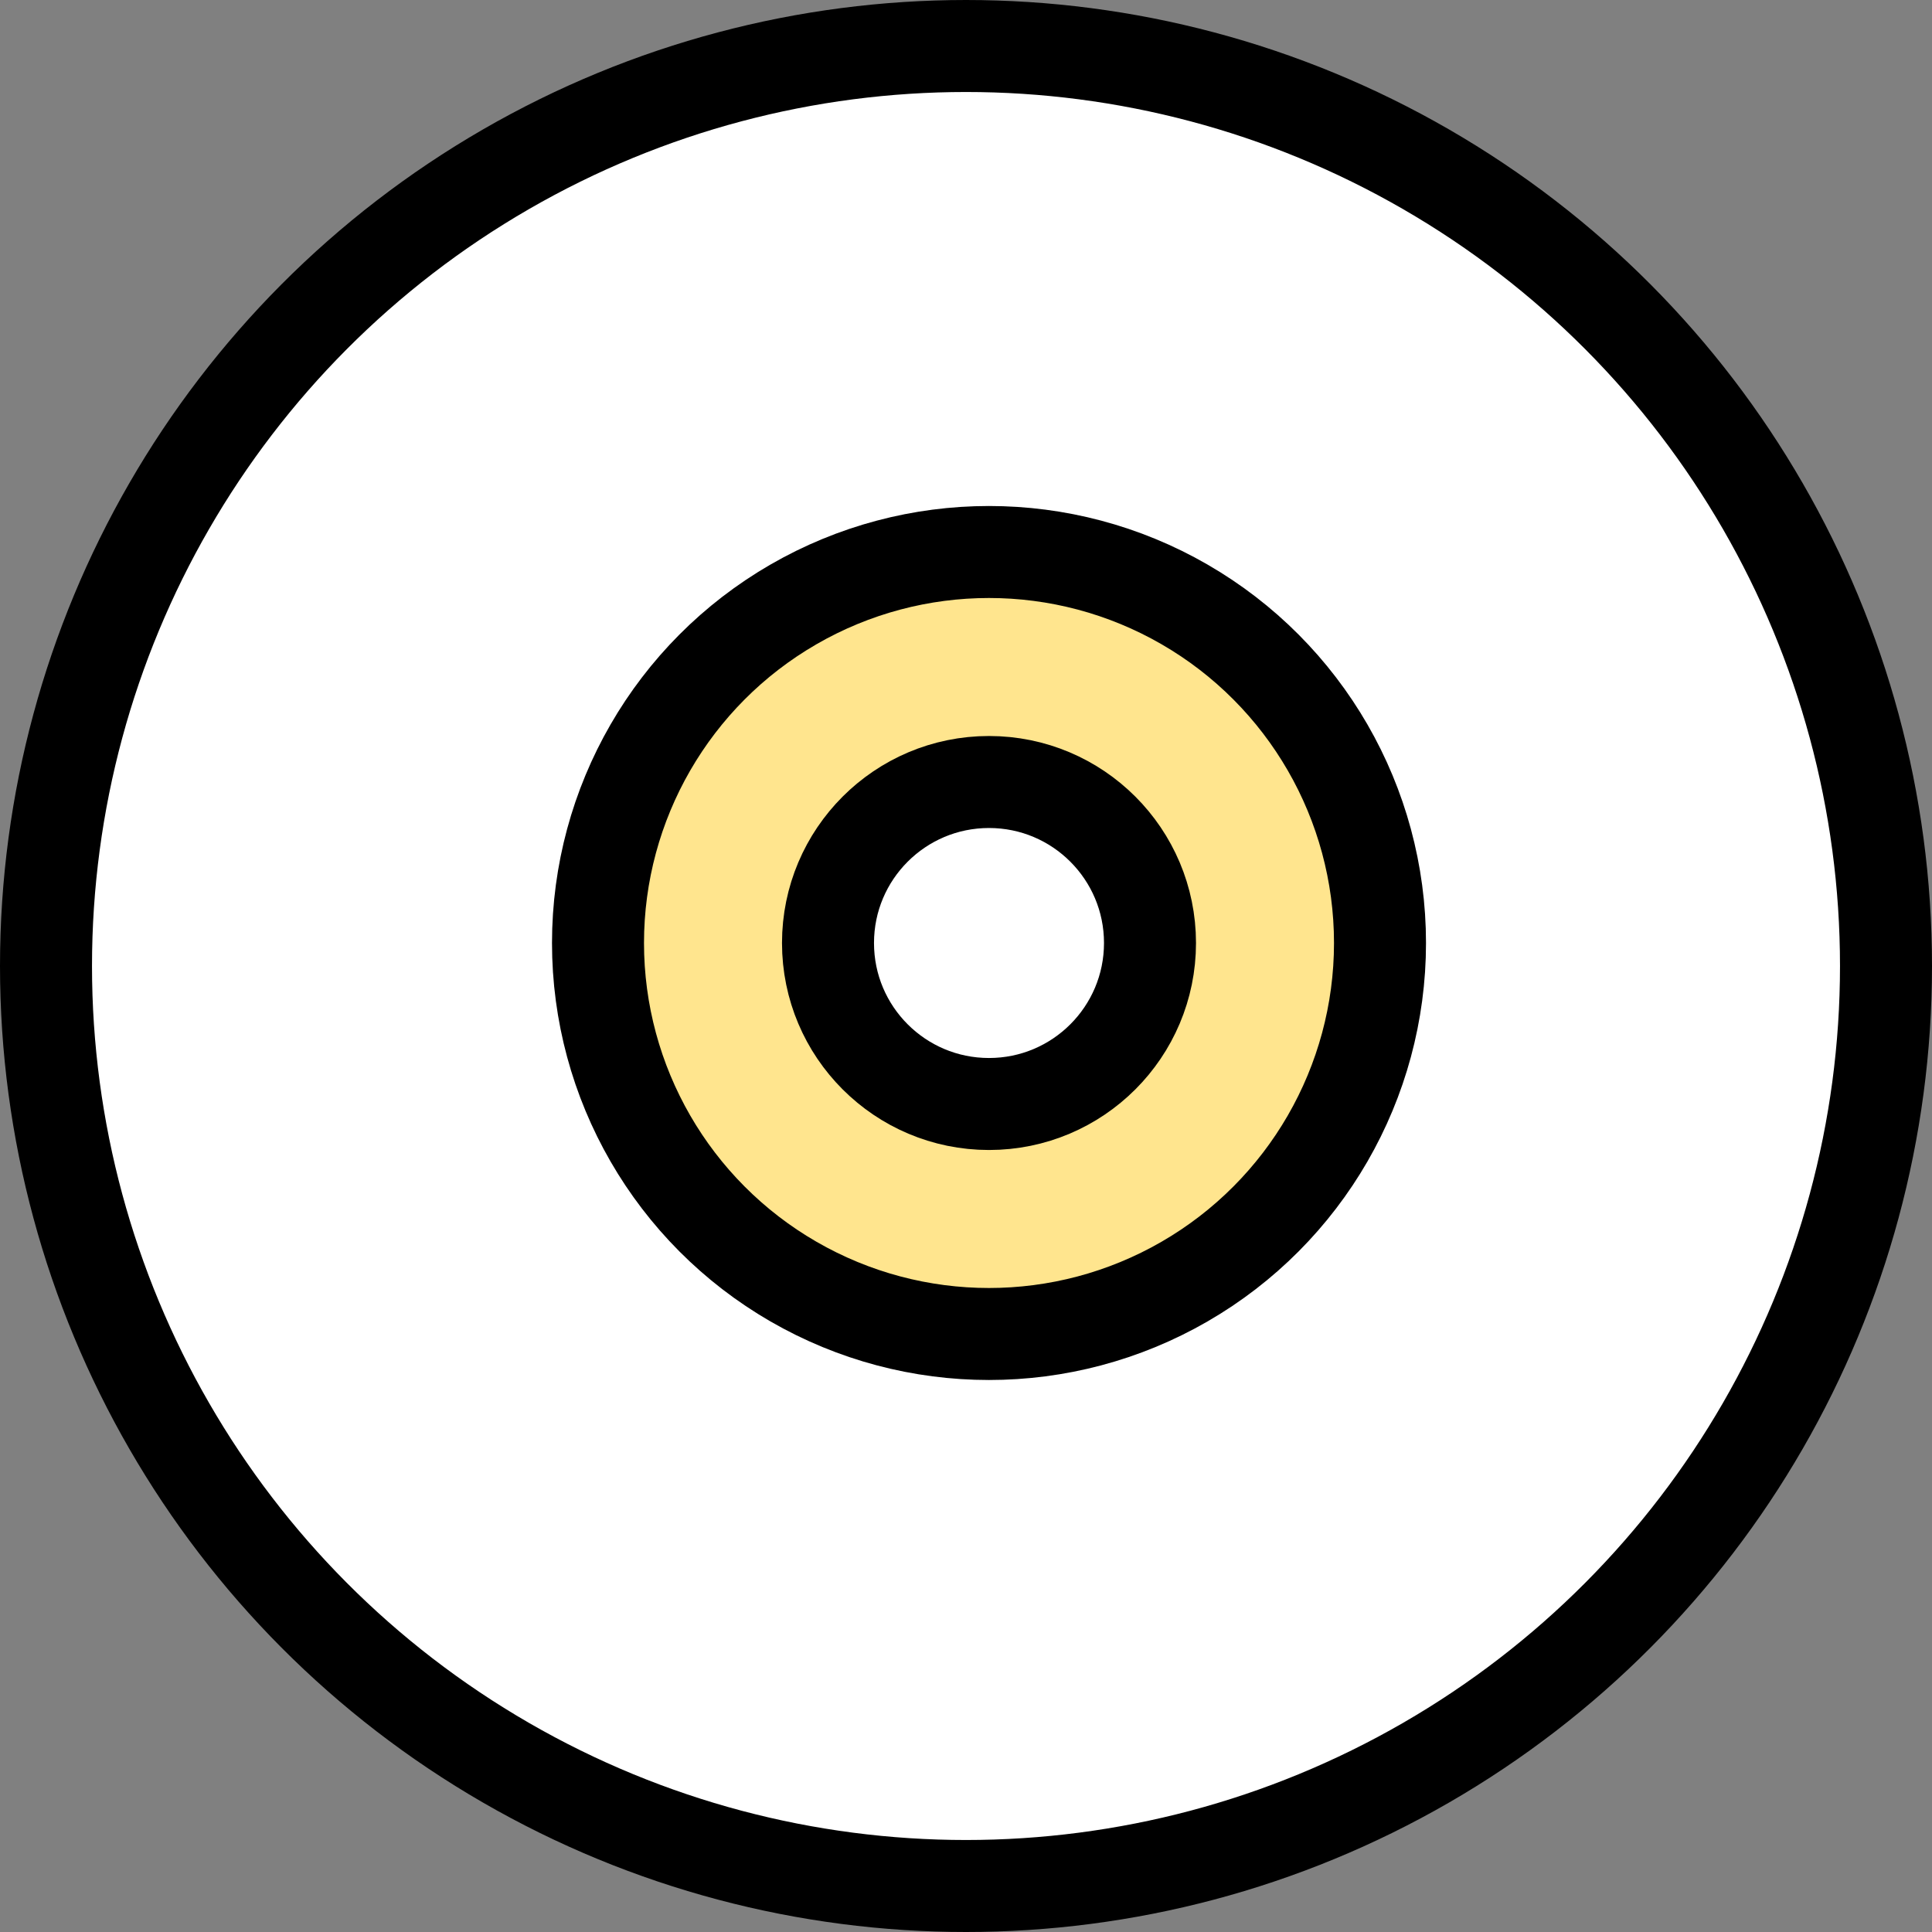
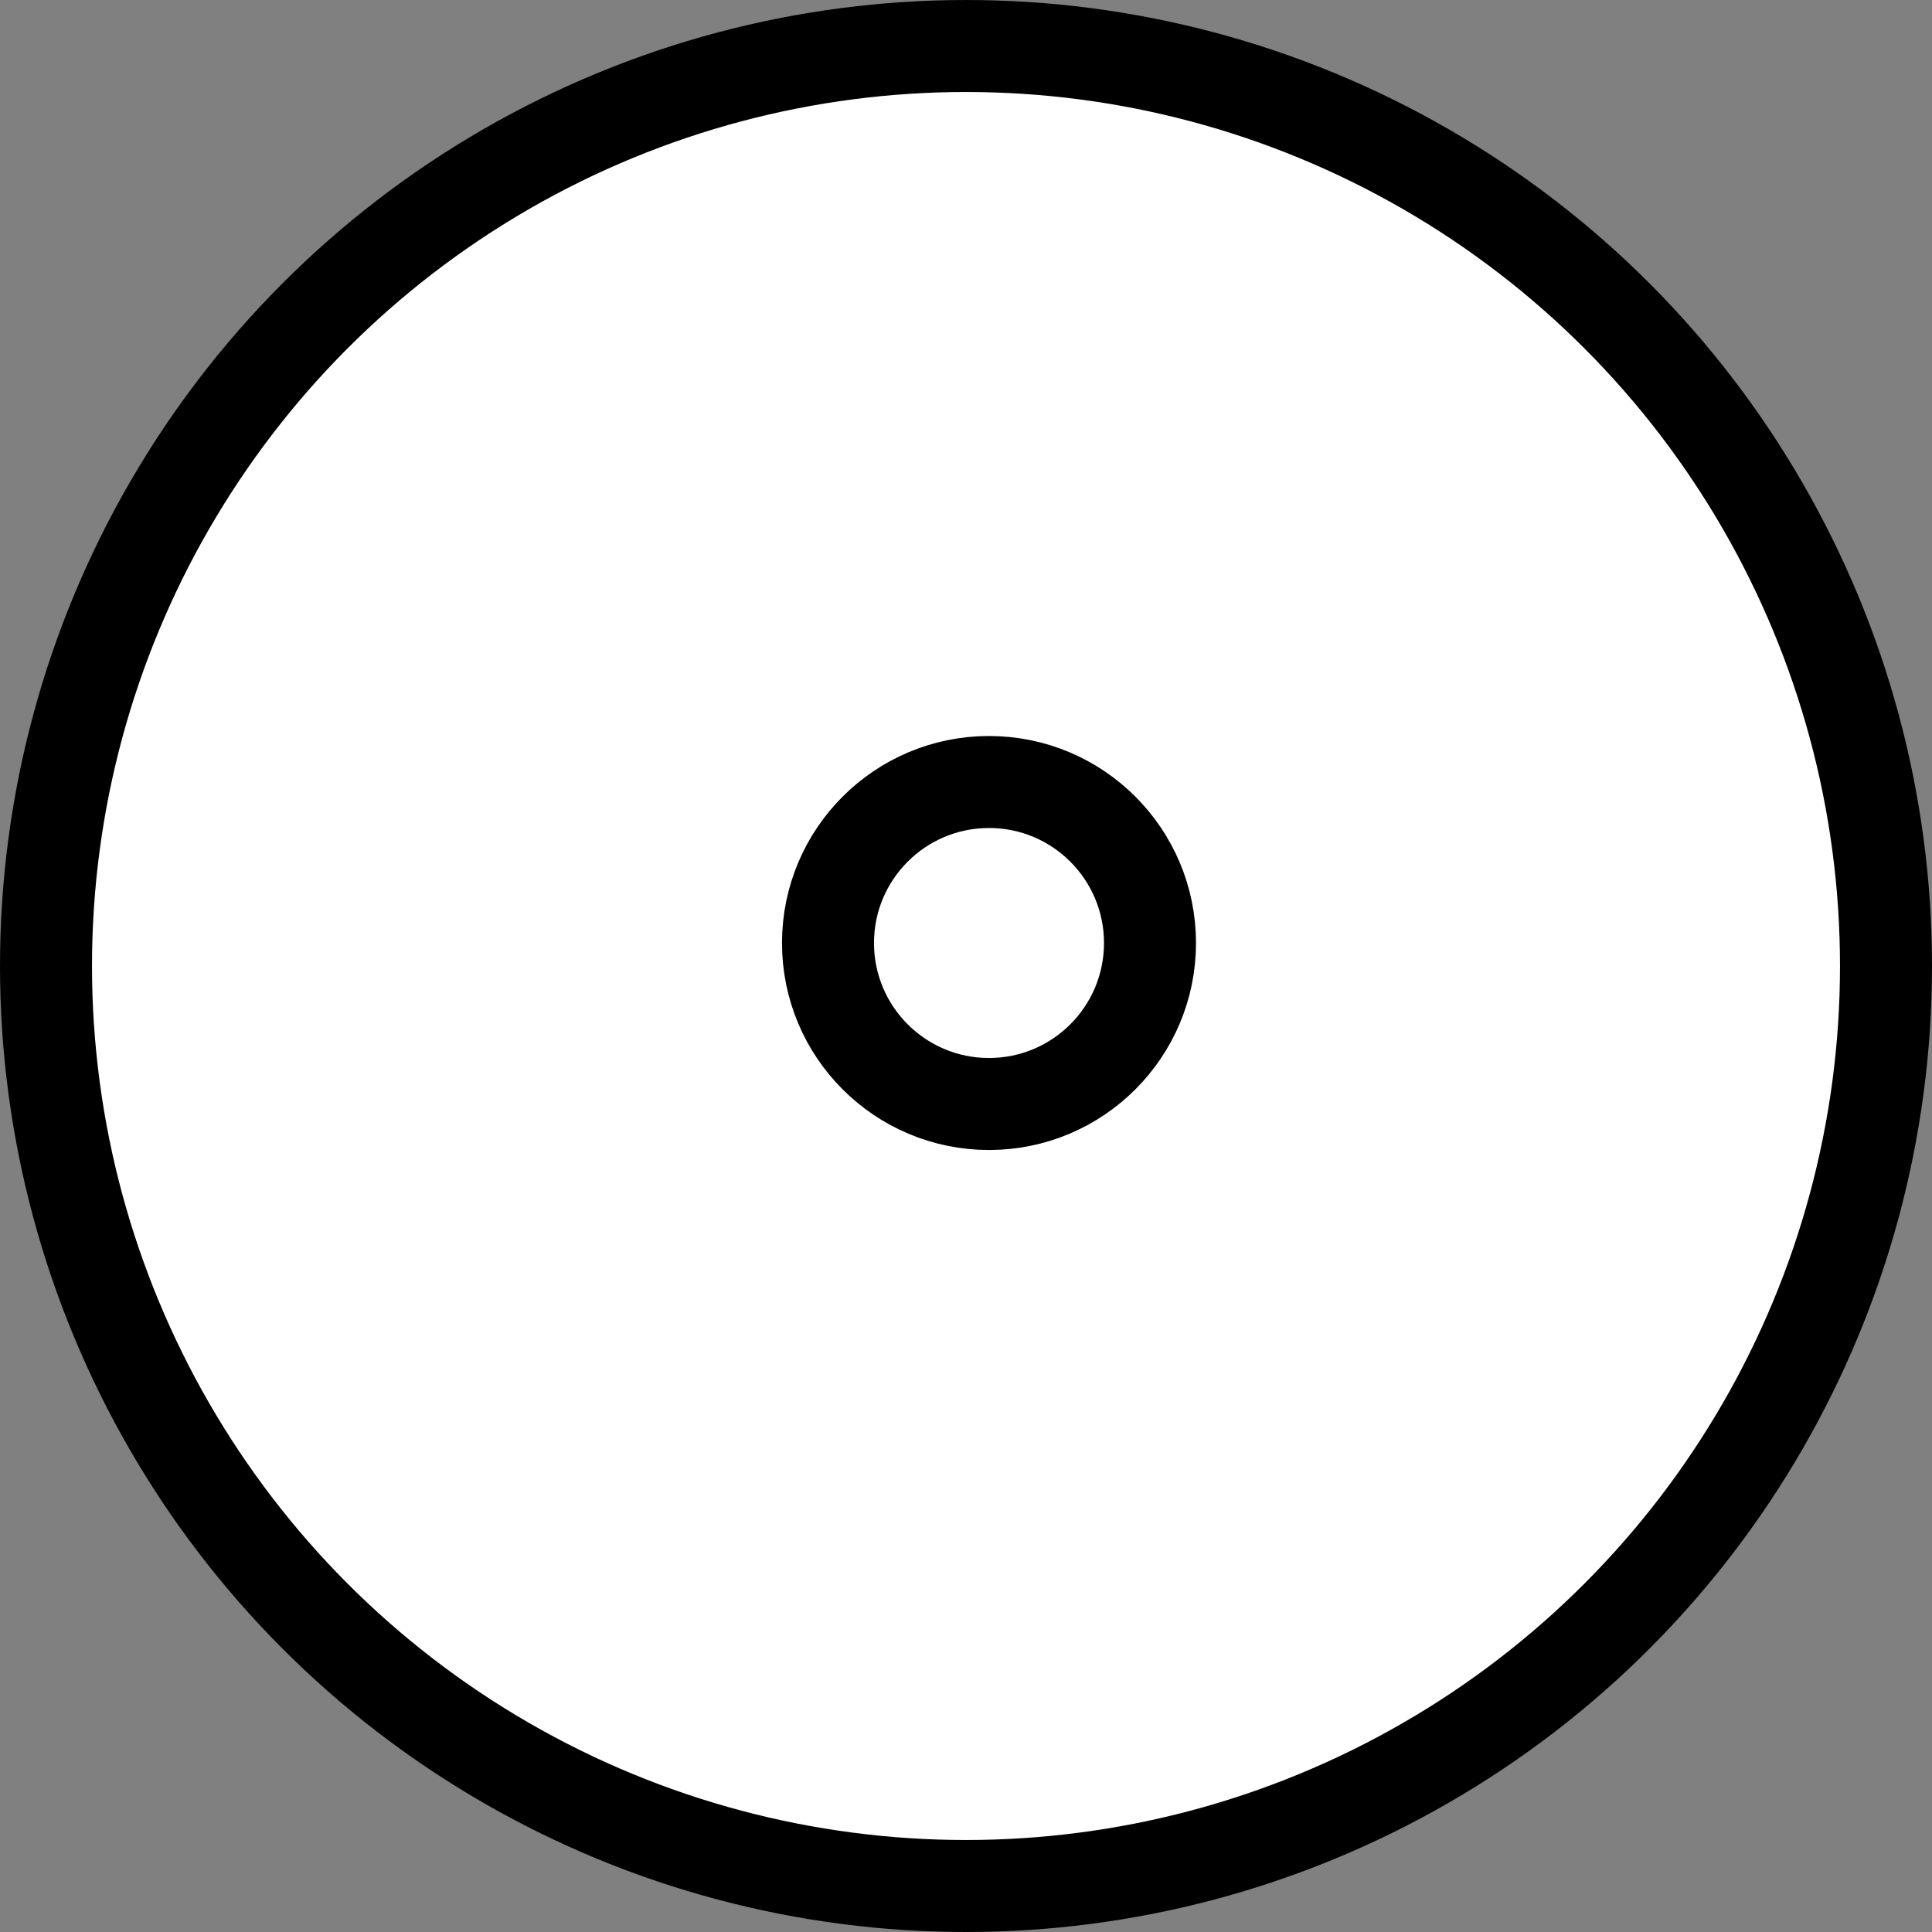
<svg xmlns="http://www.w3.org/2000/svg" width="42" height="42" viewBox="0 0 42 42" fill="none">
  <rect x="0" y="0" width="42" height="42" fill="#808080" stroke="none" />
  <circle cx="21" cy="21" r="20" fill="white" stroke="black" stroke-width="2" />
-   <circle cx="21.5" cy="20.5" r="8.5" fill="#FFE58E" stroke="black" stroke-width="2" />
  <circle cx="21.5" cy="20.5" r="3.5" fill="white" stroke="black" stroke-width="2" />
</svg>